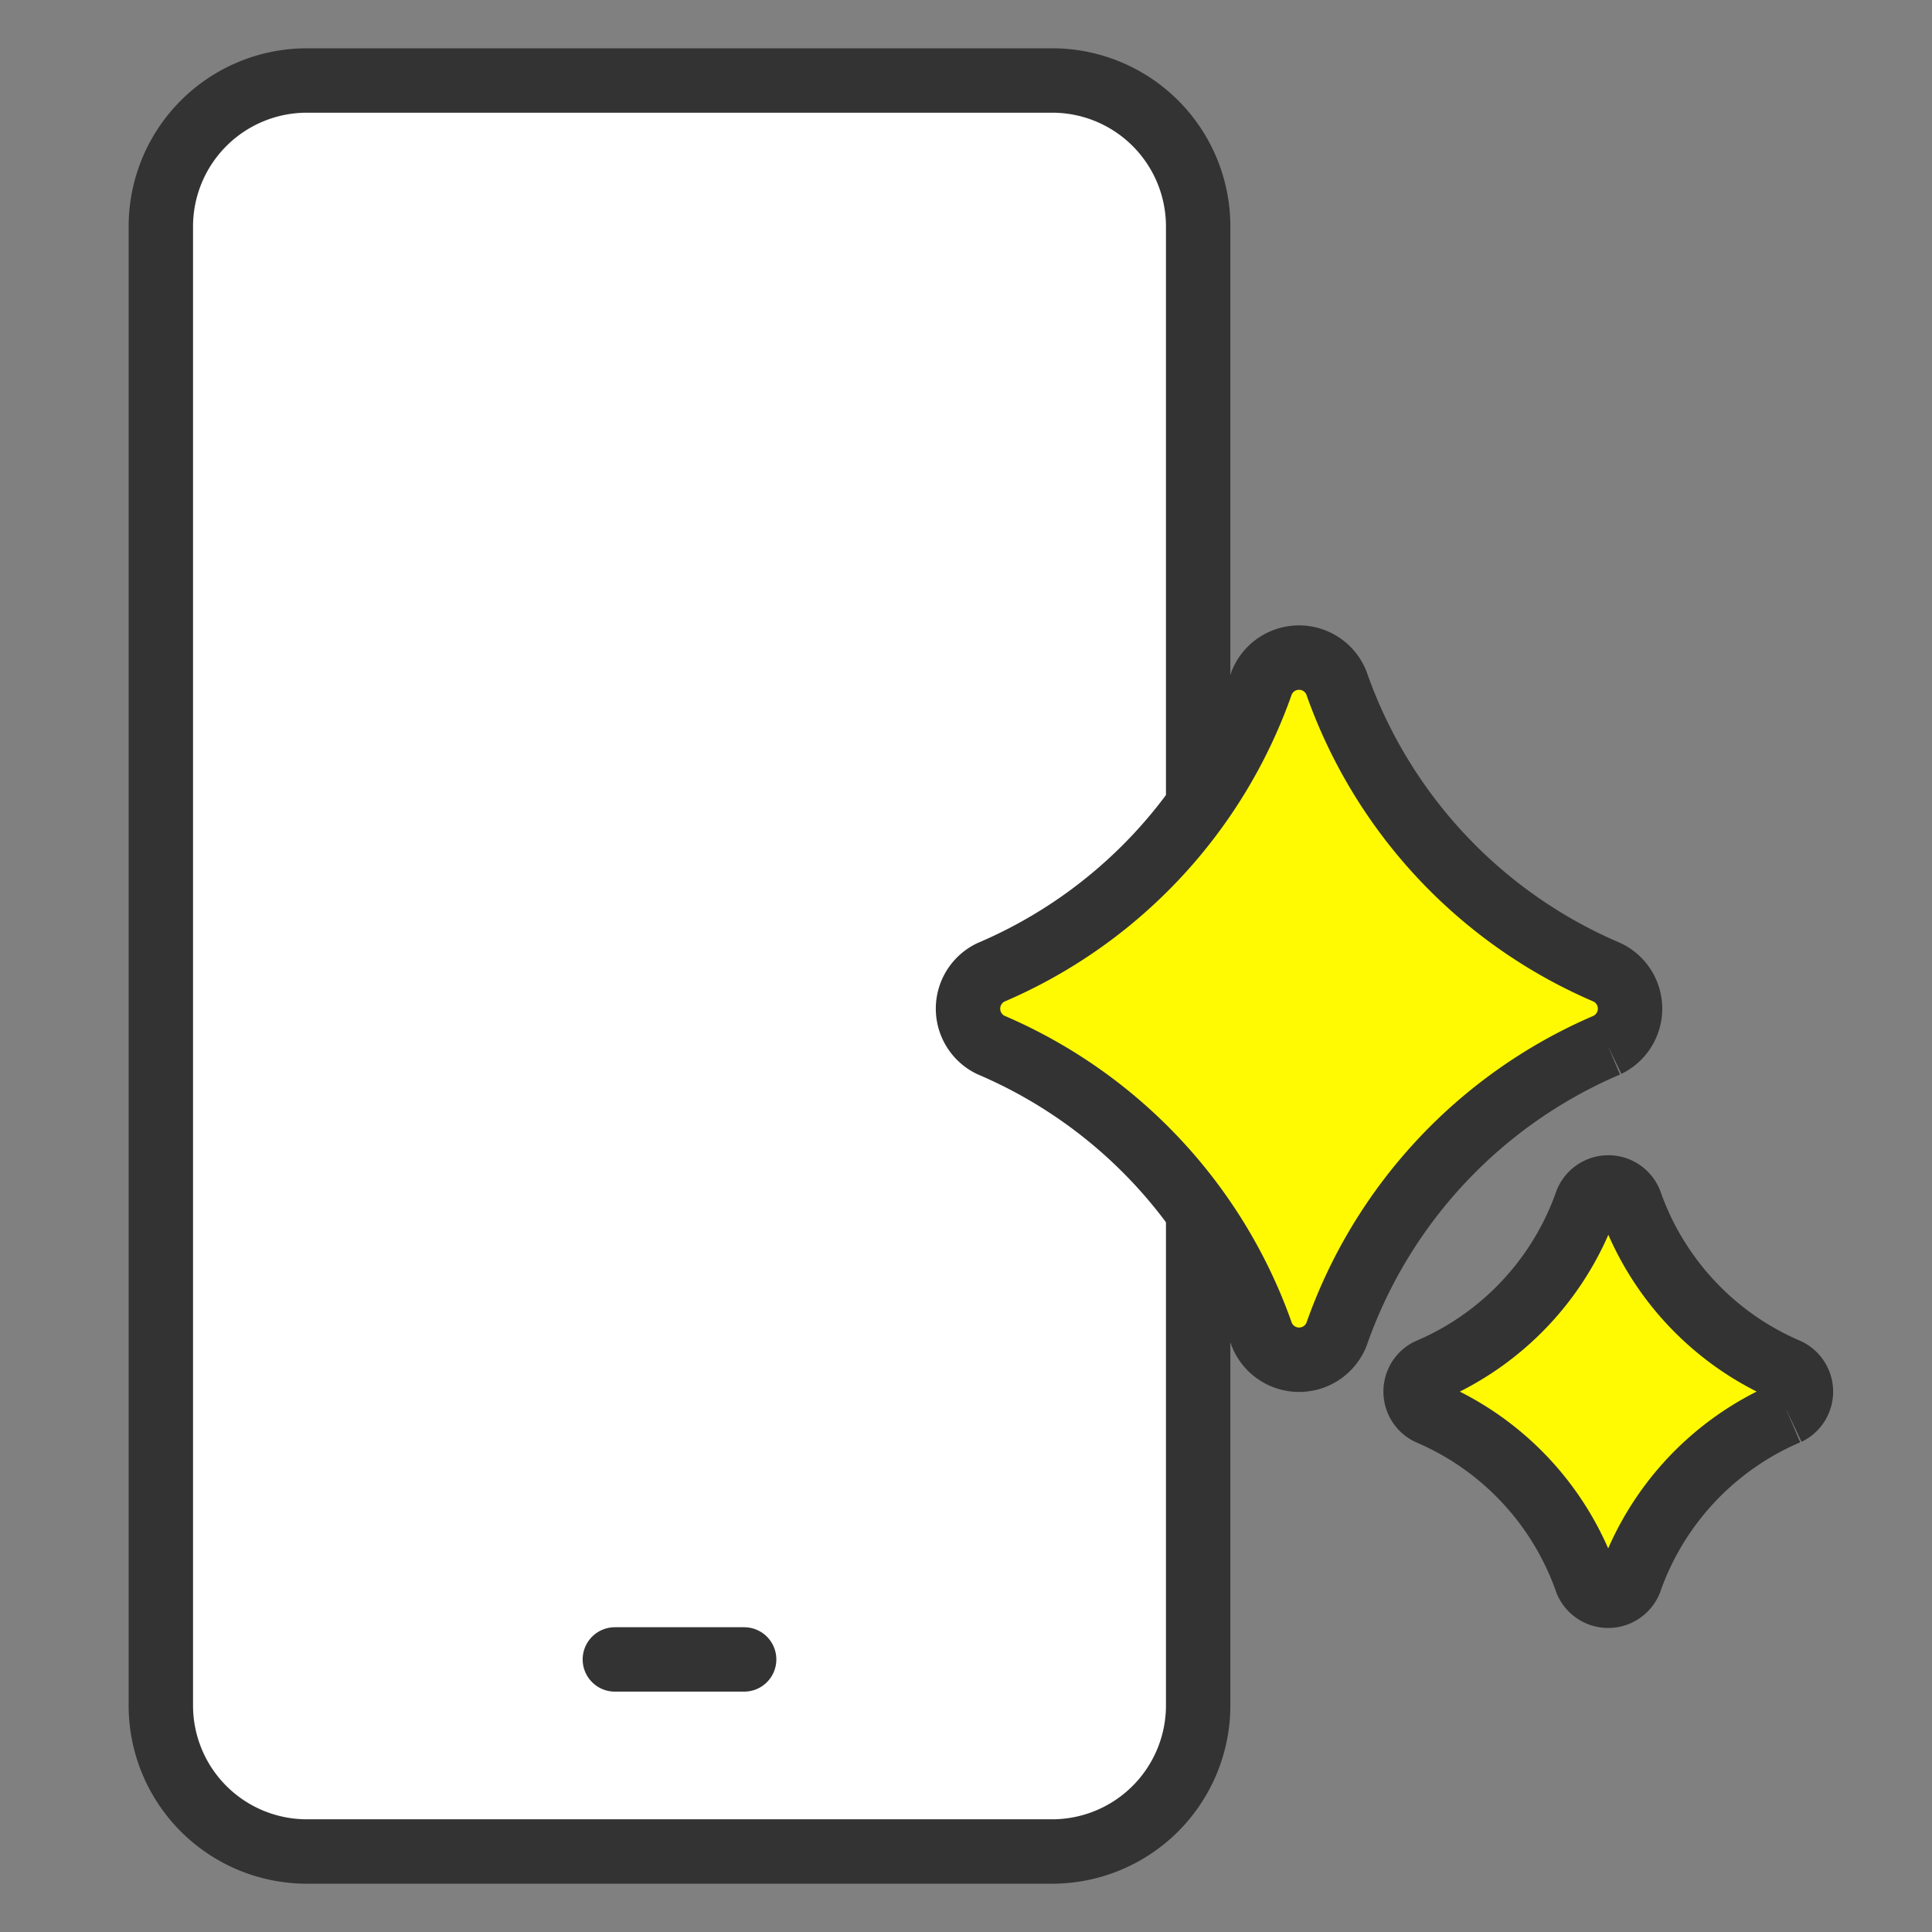
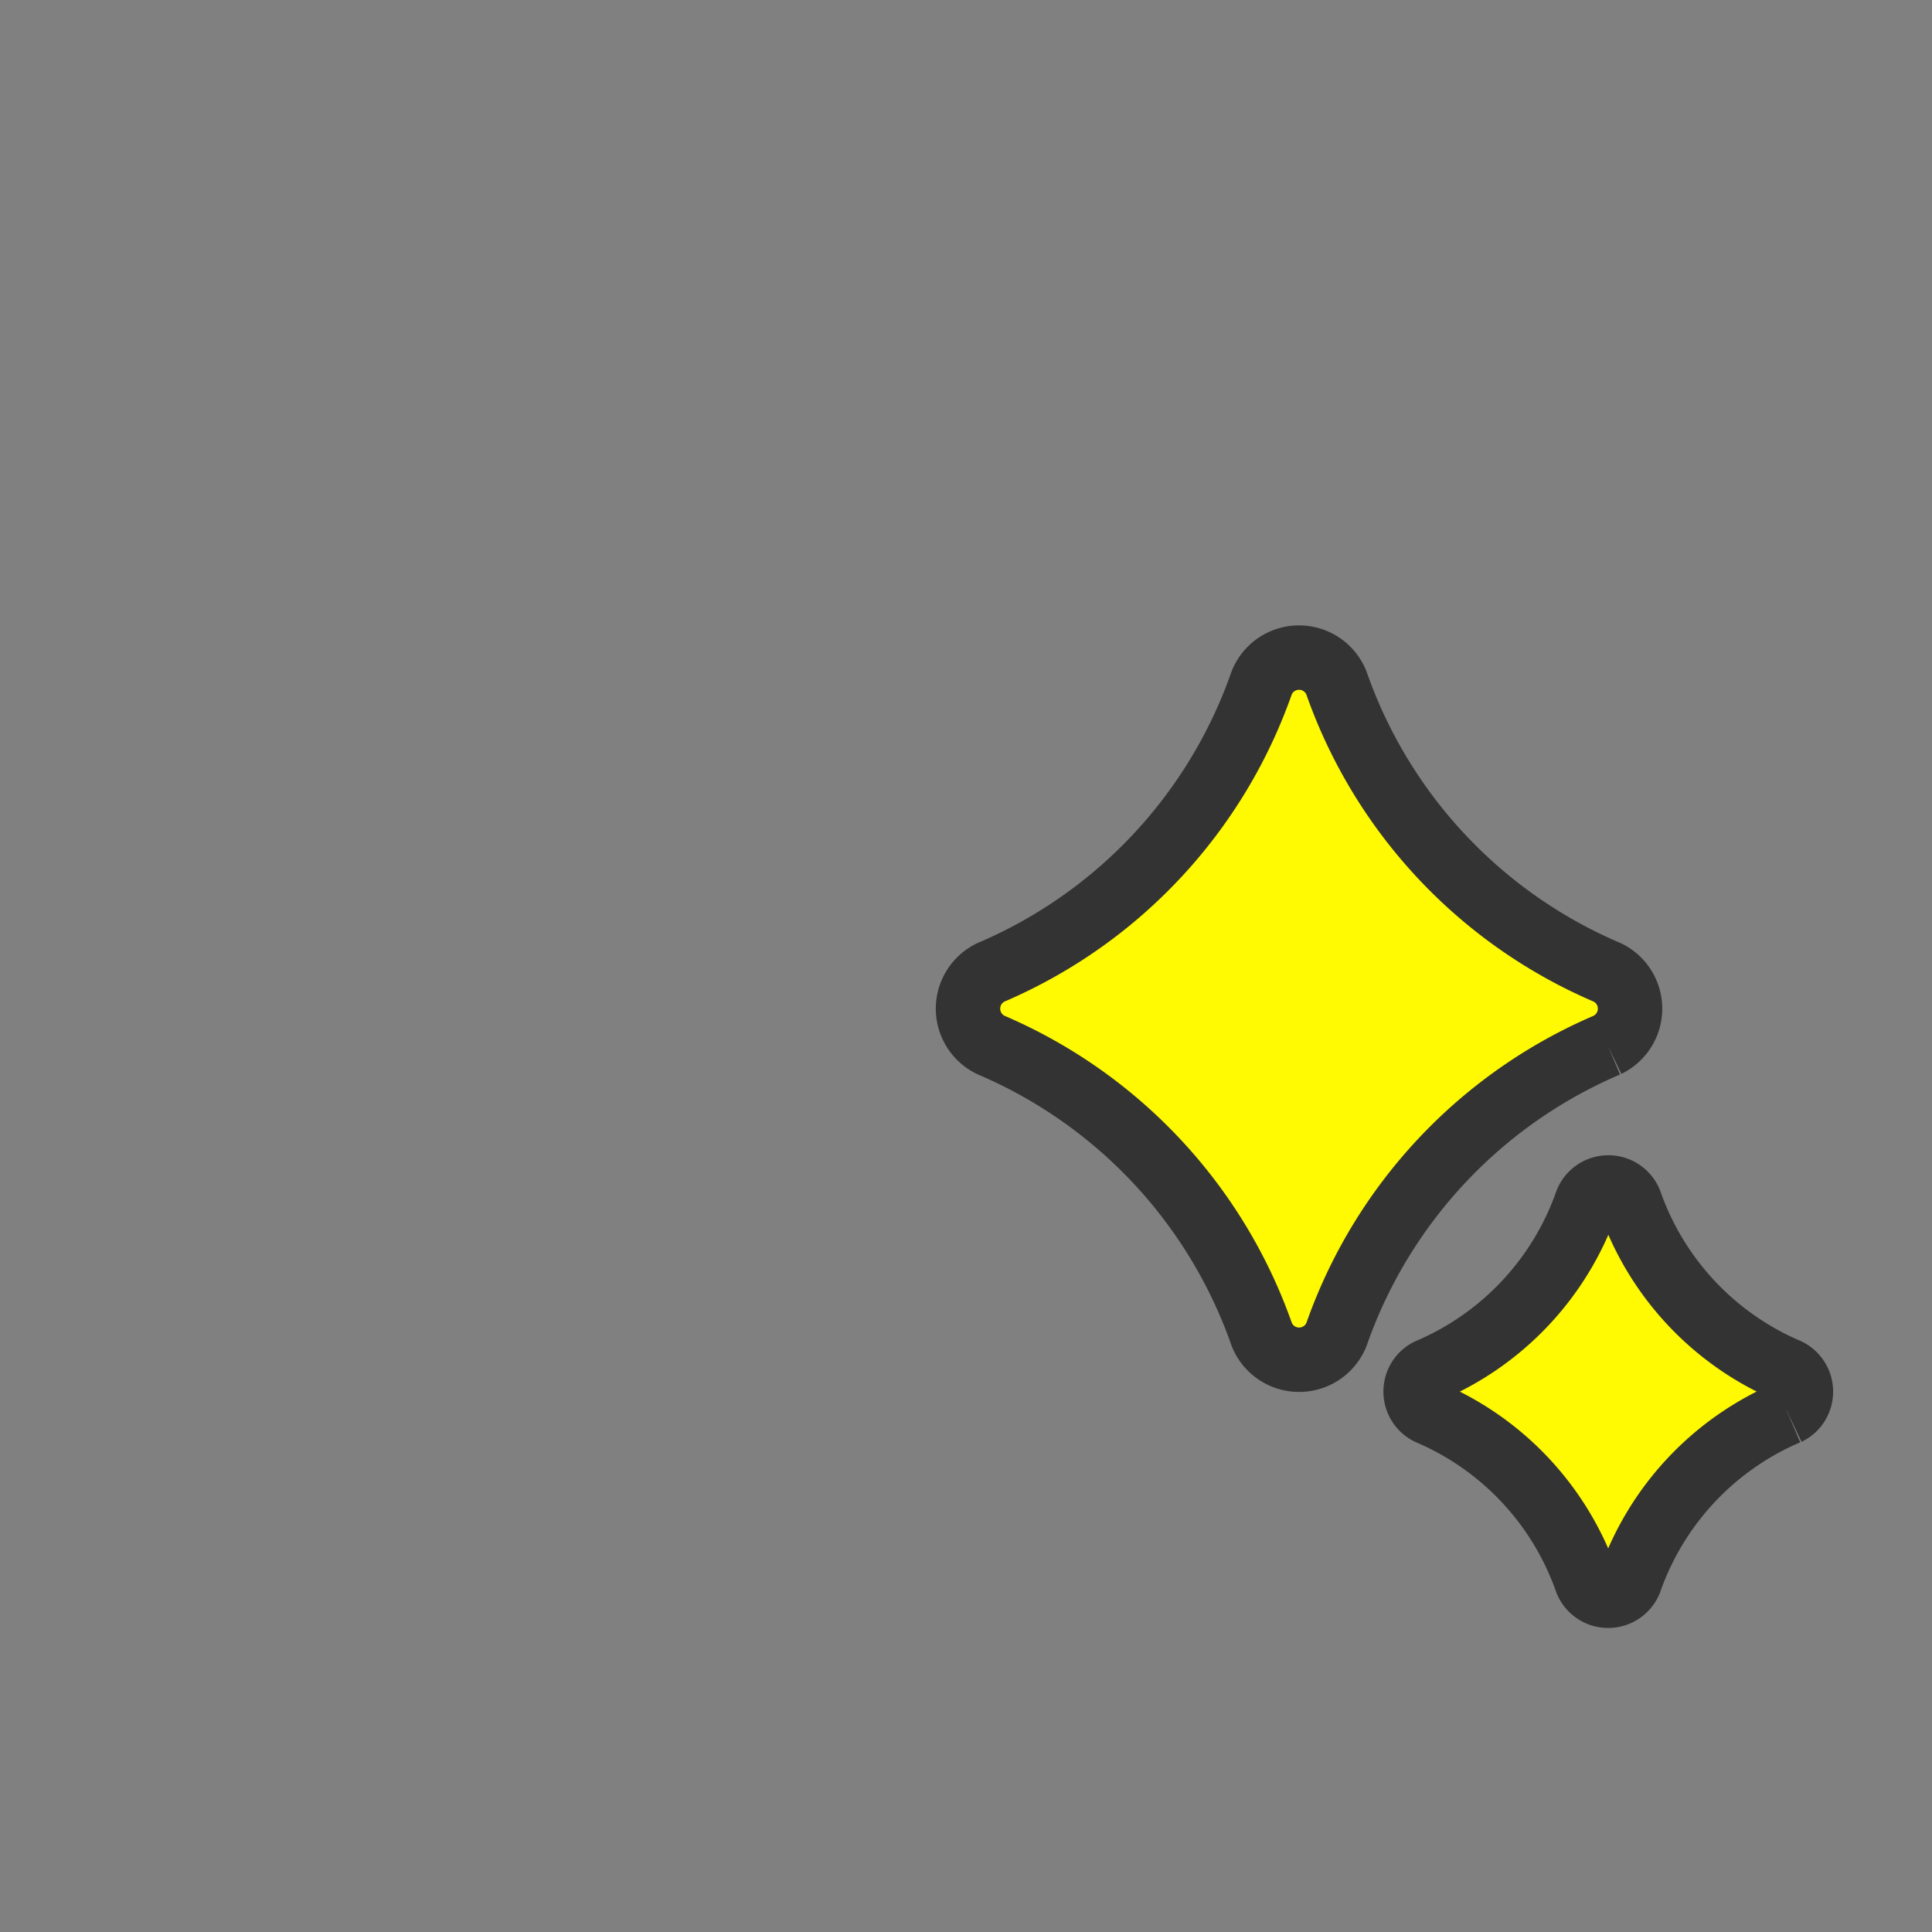
<svg xmlns="http://www.w3.org/2000/svg" width="24" height="24" viewBox="0 0 24 24">
  <rect x="0" y="0" width="24" height="24" fill="#808080" stroke="none" />
  <g stroke="#333" stroke-linejoin="round" stroke-width=".8">
-     <path d="M13.071 23H3.812a1.814 1.814 0 01-1.814-1.815V2.814A1.814 1.814 0 013.812 1h9.26a1.813 1.813 0 011.812 1.814v18.372A1.815 1.815 0 0113.069 23" fill="#fff" stroke-linecap="round" />
-     <path fill="none" stroke-linecap="round" d="M7.638 20.614h1.606" />
    <path d="M19.968 12.98a6.1 6.1 0 00-3.367 3.6.5.5 0 01-.926 0 6.106 6.106 0 00-3.368-3.6.5.5 0 010-.9 6.1 6.1 0 003.367-3.6.5.5 0 01.926 0 6.1 6.1 0 003.367 3.6.5.5 0 010 .9m2.239 4.569a3.553 3.553 0 00-1.959 2.093.291.291 0 01-.539 0 3.553 3.553 0 00-1.959-2.093.292.292 0 01-.135-.389.284.284 0 01.135-.135 3.553 3.553 0 001.961-2.093.291.291 0 01.539 0 3.553 3.553 0 001.959 2.093.292.292 0 01.135.389.284.284 0 01-.135.135" fill="#fffa01" />
  </g>
</svg>